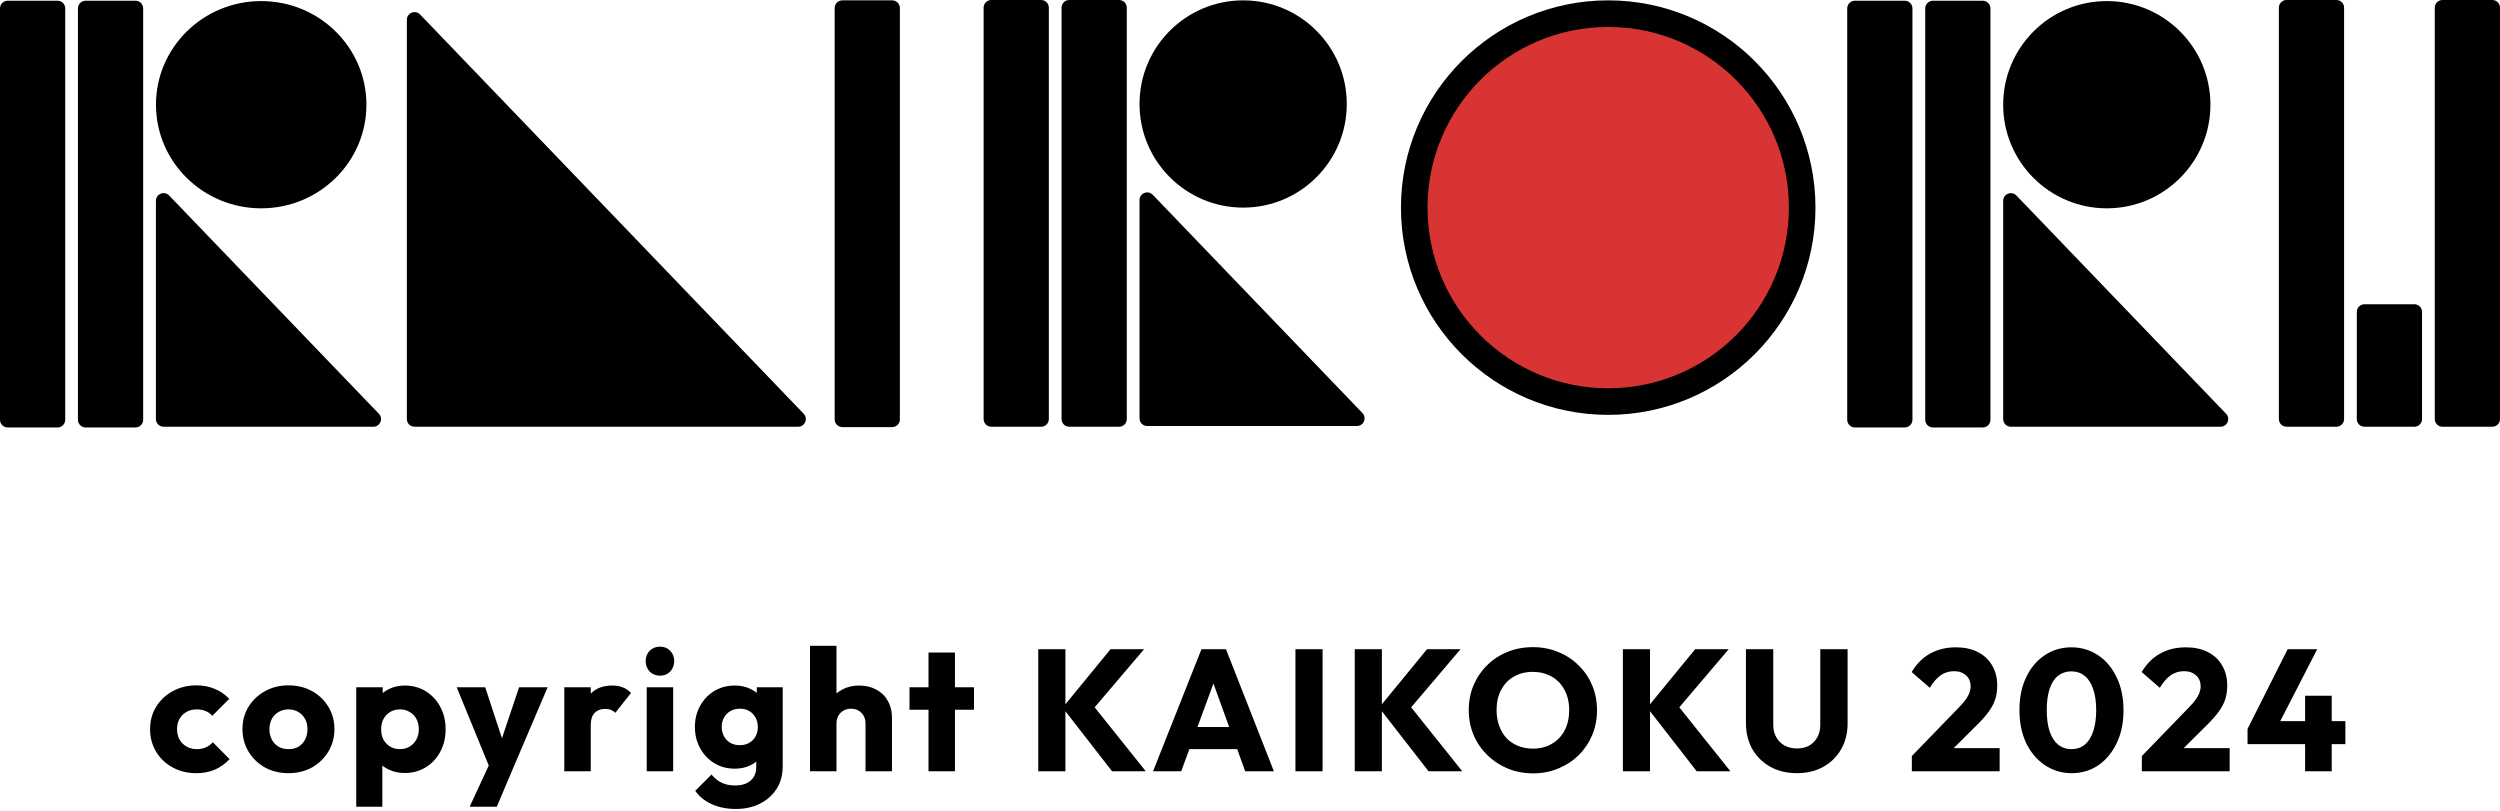
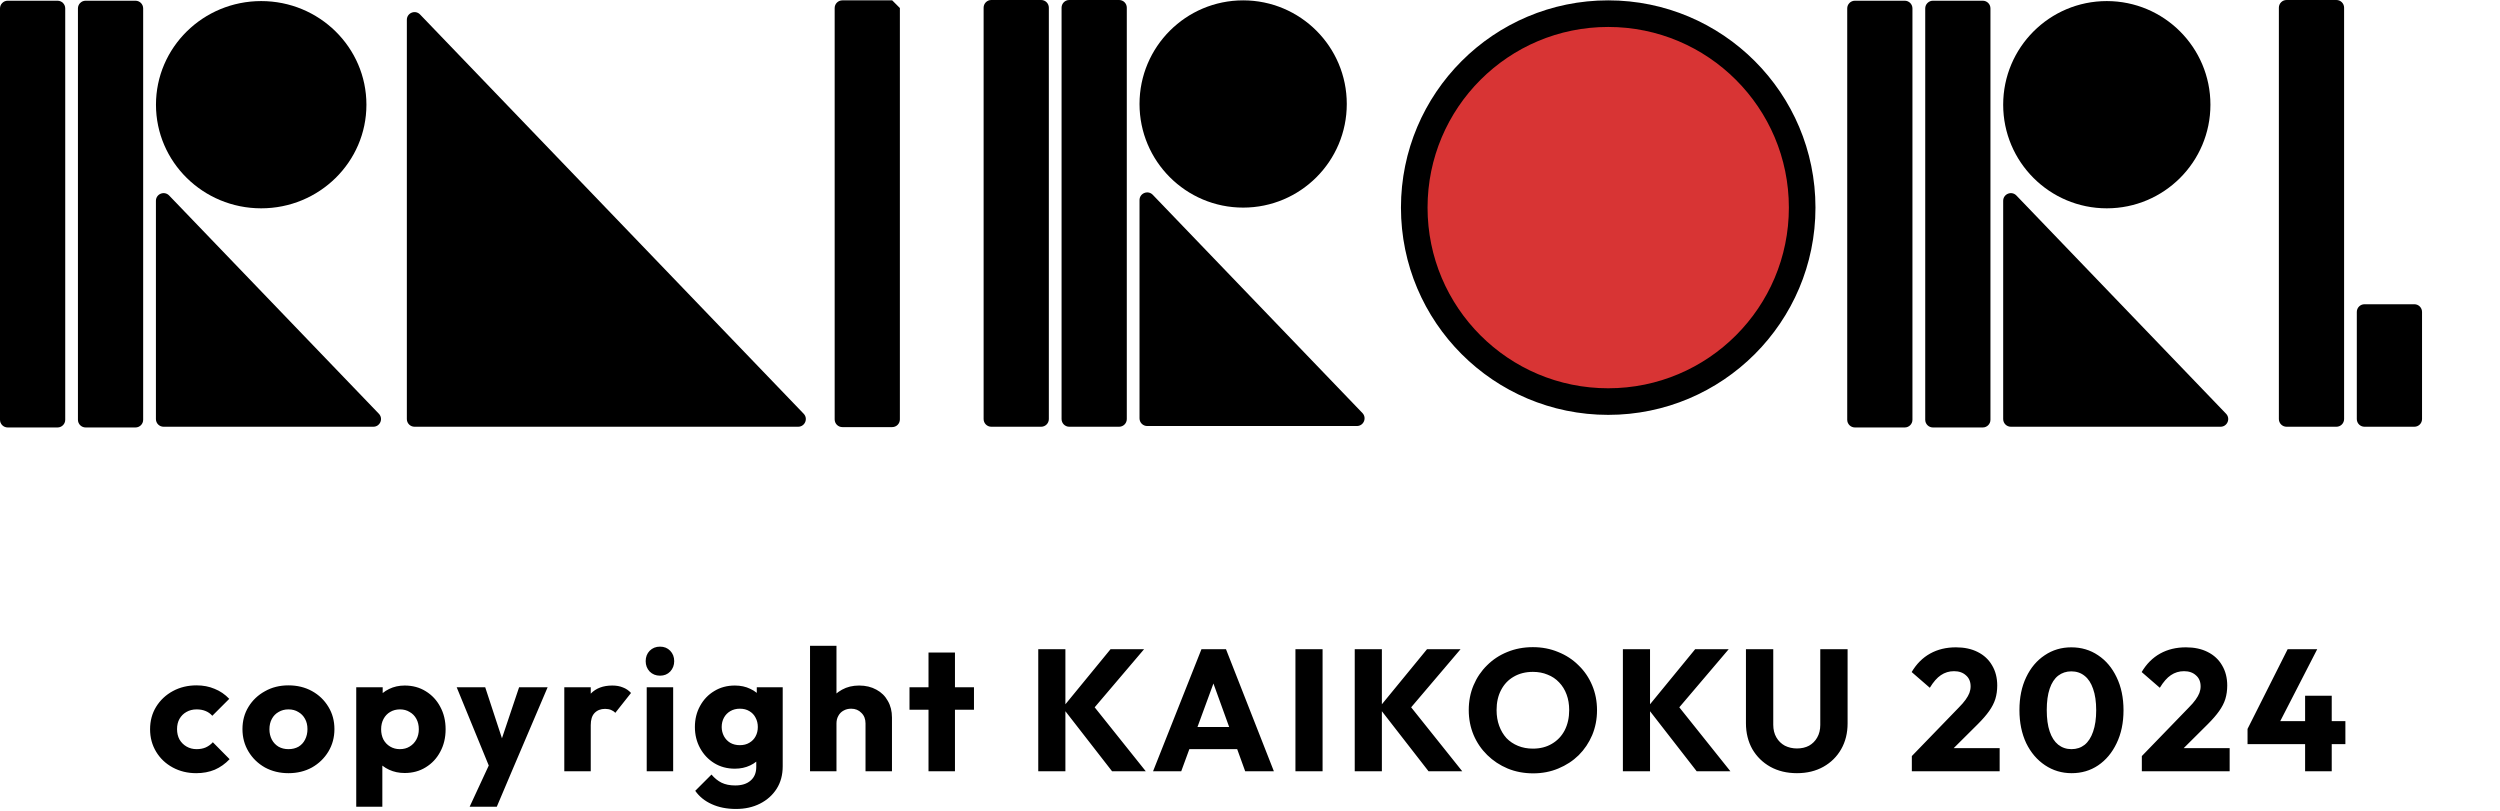
<svg xmlns="http://www.w3.org/2000/svg" width="188" height="61" viewBox="0 0 188 61" fill="none">
  <path d="M4.327 0.054H0.578C0.259 0.054 0 0.313 0 0.632V31.567C0 31.886 0.259 32.145 0.578 32.145H4.327C4.646 32.145 4.905 31.886 4.905 31.567V0.632C4.905 0.313 4.646 0.054 4.327 0.054Z" fill="black" />
  <path d="M10.188 0.054H6.439C6.12 0.054 5.861 0.313 5.861 0.632V31.567C5.861 31.886 6.12 32.145 6.439 32.145H10.188C10.508 32.145 10.766 31.886 10.766 31.567V0.632C10.766 0.313 10.508 0.054 10.188 0.054Z" fill="black" />
  <path d="M19.642 15.666C24.012 15.666 27.555 12.177 27.555 7.874C27.555 3.57 24.012 0.081 19.642 0.081C15.271 0.081 11.729 3.57 11.729 7.874C11.729 12.177 15.271 15.666 19.642 15.666Z" fill="black" />
  <path d="M28.49 31.113C28.843 31.48 28.583 32.091 28.074 32.091H12.302C11.983 32.091 11.725 31.833 11.725 31.514V15.102C11.725 14.582 12.358 14.327 12.719 14.702L28.49 31.113Z" fill="black" />
  <path d="M60.436 31.113C60.789 31.48 60.529 32.091 60.019 32.091H31.172C30.853 32.091 30.595 31.832 30.595 31.514V1.489C30.595 0.969 31.229 0.714 31.589 1.089L60.436 31.113Z" fill="black" />
-   <path d="M67.094 0.027H63.344C63.025 0.027 62.767 0.286 62.767 0.605V31.54C62.767 31.859 63.025 32.118 63.344 32.118H67.094C67.413 32.118 67.671 31.859 67.671 31.54V0.605C67.671 0.286 67.413 0.027 67.094 0.027Z" fill="black" />
+   <path d="M67.094 0.027H63.344C63.025 0.027 62.767 0.286 62.767 0.605V31.54C62.767 31.859 63.025 32.118 63.344 32.118H67.094C67.413 32.118 67.671 31.859 67.671 31.54V0.605Z" fill="black" />
  <path d="M135.523 15.612C135.523 23.668 128.992 30.198 120.937 30.198C112.882 30.198 106.352 23.668 106.352 15.612C106.352 7.557 112.882 1.027 120.937 1.027C128.992 1.027 135.523 7.557 135.523 15.612Z" fill="#D83434" stroke="black" stroke-width="2" />
  <path d="M143.238 0.054H139.489C139.17 0.054 138.911 0.313 138.911 0.632V31.567C138.911 31.886 139.17 32.145 139.489 32.145H143.238C143.557 32.145 143.816 31.886 143.816 31.567V0.632C143.816 0.313 143.557 0.054 143.238 0.054Z" fill="black" />
  <path d="M149.105 0.054H145.355C145.036 0.054 144.777 0.313 144.777 0.632V31.567C144.777 31.886 145.036 32.145 145.355 32.145H149.105C149.424 32.145 149.682 31.886 149.682 31.567V0.632C149.682 0.313 149.424 0.054 149.105 0.054Z" fill="black" />
  <path d="M158.431 15.666C162.735 15.666 166.224 12.177 166.224 7.874C166.224 3.57 162.735 0.081 158.431 0.081C154.128 0.081 150.639 3.57 150.639 7.874C150.639 12.177 154.128 15.666 158.431 15.666Z" fill="black" />
  <path d="M167.4 31.113C167.753 31.48 167.493 32.091 166.984 32.091H151.216C150.897 32.091 150.639 31.833 150.639 31.514V15.103C150.639 14.582 151.273 14.327 151.633 14.702L167.4 31.113Z" fill="black" />
  <path d="M175.698 0H171.949C171.63 0 171.371 0.259 171.371 0.578V31.513C171.371 31.832 171.63 32.091 171.949 32.091H175.698C176.017 32.091 176.276 31.832 176.276 31.513V0.578C176.276 0.259 176.017 0 175.698 0Z" fill="black" />
  <path d="M181.56 22.879H177.81C177.491 22.879 177.232 23.138 177.232 23.457V31.514C177.232 31.833 177.491 32.091 177.81 32.091H181.56C181.879 32.091 182.137 31.833 182.137 31.514V23.457C182.137 23.138 181.879 22.879 181.56 22.879Z" fill="black" />
-   <path d="M187.422 0H183.672C183.353 0 183.095 0.259 183.095 0.578V31.513C183.095 31.832 183.353 32.091 183.672 32.091H187.422C187.741 32.091 188 31.832 188 31.513V0.578C188 0.259 187.741 0 187.422 0Z" fill="black" />
  <path d="M78.295 0H74.546C74.226 0 73.968 0.259 73.968 0.578V31.513C73.968 31.832 74.226 32.091 74.546 32.091H78.295C78.614 32.091 78.873 31.832 78.873 31.513V0.578C78.873 0.259 78.614 0 78.295 0Z" fill="black" />
  <path d="M84.157 0H80.408C80.089 0 79.83 0.259 79.83 0.578V31.513C79.83 31.832 80.089 32.091 80.408 32.091H84.157C84.476 32.091 84.735 31.832 84.735 31.513V0.578C84.735 0.259 84.476 0 84.157 0Z" fill="black" />
  <path d="M93.485 15.612C97.789 15.612 101.278 12.123 101.278 7.82C101.278 3.516 97.789 0.027 93.485 0.027C89.181 0.027 85.692 3.516 85.692 7.82C85.692 12.123 89.181 15.612 93.485 15.612Z" fill="black" />
  <path d="M102.454 31.059C102.807 31.427 102.546 32.037 102.037 32.037H86.27C85.951 32.037 85.692 31.779 85.692 31.46V15.049C85.692 14.528 86.326 14.273 86.687 14.648L102.454 31.059Z" fill="black" />
  <path d="M14.757 58.143C14.107 58.143 13.518 58 12.989 57.714C12.46 57.428 12.044 57.034 11.741 56.531C11.438 56.028 11.286 55.465 11.286 54.841C11.286 54.208 11.438 53.645 11.741 53.151C12.053 52.648 12.473 52.254 13.002 51.968C13.531 51.682 14.124 51.539 14.783 51.539C15.277 51.539 15.728 51.626 16.135 51.799C16.551 51.964 16.919 52.215 17.24 52.553L15.966 53.827C15.819 53.662 15.645 53.541 15.446 53.463C15.255 53.385 15.034 53.346 14.783 53.346C14.497 53.346 14.241 53.411 14.016 53.541C13.799 53.662 13.626 53.836 13.496 54.061C13.375 54.278 13.314 54.533 13.314 54.828C13.314 55.123 13.375 55.383 13.496 55.608C13.626 55.833 13.804 56.011 14.029 56.141C14.254 56.271 14.506 56.336 14.783 56.336C15.043 56.336 15.273 56.293 15.472 56.206C15.68 56.111 15.858 55.981 16.005 55.816L17.266 57.09C16.937 57.437 16.564 57.701 16.148 57.883C15.732 58.056 15.268 58.143 14.757 58.143ZM21.691 58.143C21.041 58.143 20.451 58 19.923 57.714C19.403 57.419 18.991 57.021 18.688 56.518C18.384 56.015 18.233 55.452 18.233 54.828C18.233 54.204 18.384 53.645 18.688 53.151C18.991 52.657 19.403 52.267 19.923 51.981C20.443 51.686 21.032 51.539 21.691 51.539C22.349 51.539 22.939 51.682 23.459 51.968C23.979 52.254 24.39 52.648 24.694 53.151C24.997 53.645 25.149 54.204 25.149 54.828C25.149 55.452 24.997 56.015 24.694 56.518C24.39 57.021 23.979 57.419 23.459 57.714C22.939 58 22.349 58.143 21.691 58.143ZM21.691 56.336C21.977 56.336 22.228 56.275 22.445 56.154C22.662 56.024 22.826 55.846 22.939 55.621C23.06 55.387 23.121 55.123 23.121 54.828C23.121 54.533 23.06 54.278 22.939 54.061C22.817 53.836 22.648 53.662 22.432 53.541C22.224 53.411 21.977 53.346 21.691 53.346C21.413 53.346 21.166 53.411 20.95 53.541C20.733 53.662 20.564 53.836 20.443 54.061C20.322 54.286 20.261 54.546 20.261 54.841C20.261 55.127 20.322 55.387 20.443 55.621C20.564 55.846 20.733 56.024 20.95 56.154C21.166 56.275 21.413 56.336 21.691 56.336ZM30.429 58.13C30.004 58.13 29.614 58.048 29.259 57.883C28.904 57.718 28.613 57.493 28.388 57.207C28.163 56.912 28.033 56.579 27.998 56.206V53.541C28.033 53.168 28.163 52.83 28.388 52.527C28.613 52.224 28.904 51.985 29.259 51.812C29.614 51.639 30.004 51.552 30.429 51.552C31.027 51.552 31.556 51.695 32.015 51.981C32.483 52.267 32.847 52.657 33.107 53.151C33.376 53.645 33.51 54.208 33.51 54.841C33.51 55.474 33.376 56.037 33.107 56.531C32.847 57.025 32.483 57.415 32.015 57.701C31.556 57.987 31.027 58.13 30.429 58.13ZM26.789 60.665V51.682H28.778V53.307L28.453 54.841L28.752 56.375V60.665H26.789ZM30.065 56.336C30.351 56.336 30.598 56.271 30.806 56.141C31.023 56.011 31.192 55.833 31.313 55.608C31.434 55.383 31.495 55.127 31.495 54.841C31.495 54.546 31.434 54.286 31.313 54.061C31.192 53.836 31.023 53.662 30.806 53.541C30.598 53.411 30.355 53.346 30.078 53.346C29.801 53.346 29.554 53.411 29.337 53.541C29.129 53.662 28.964 53.836 28.843 54.061C28.722 54.286 28.661 54.546 28.661 54.841C28.661 55.127 28.717 55.383 28.83 55.608C28.951 55.833 29.12 56.011 29.337 56.141C29.554 56.271 29.796 56.336 30.065 56.336ZM36.943 58.026L34.343 51.682H36.488L38.139 56.713H37.346L39.036 51.682H41.181L38.477 58.026H36.943ZM35.318 60.665L37.216 56.57L38.477 58.026L37.359 60.665H35.318ZM42.435 58V51.682H44.424V58H42.435ZM44.424 54.529L43.592 53.879C43.757 53.142 44.034 52.57 44.424 52.163C44.814 51.756 45.355 51.552 46.049 51.552C46.352 51.552 46.617 51.6 46.842 51.695C47.076 51.782 47.279 51.92 47.453 52.111L46.27 53.606C46.183 53.511 46.075 53.437 45.945 53.385C45.815 53.333 45.667 53.307 45.503 53.307C45.173 53.307 44.909 53.411 44.71 53.619C44.519 53.818 44.424 54.122 44.424 54.529ZM48.633 58V51.682H50.622V58H48.633ZM49.634 50.811C49.322 50.811 49.062 50.707 48.854 50.499C48.654 50.282 48.555 50.022 48.555 49.719C48.555 49.407 48.654 49.147 48.854 48.939C49.062 48.731 49.322 48.627 49.634 48.627C49.946 48.627 50.201 48.731 50.401 48.939C50.6 49.147 50.7 49.407 50.7 49.719C50.7 50.022 50.6 50.282 50.401 50.499C50.201 50.707 49.946 50.811 49.634 50.811ZM55.35 60.834C54.657 60.834 54.046 60.713 53.517 60.47C52.997 60.236 52.586 59.902 52.282 59.469L53.504 58.247C53.73 58.516 53.981 58.719 54.258 58.858C54.544 58.997 54.887 59.066 55.285 59.066C55.779 59.066 56.165 58.945 56.442 58.702C56.728 58.459 56.871 58.117 56.871 57.675V56.063L57.209 54.685L56.91 53.307V51.682H58.86V57.623C58.86 58.273 58.709 58.836 58.405 59.313C58.102 59.79 57.686 60.162 57.157 60.431C56.629 60.7 56.026 60.834 55.35 60.834ZM55.259 57.805C54.679 57.805 54.163 57.666 53.712 57.389C53.262 57.112 52.906 56.735 52.646 56.258C52.386 55.781 52.256 55.253 52.256 54.672C52.256 54.083 52.386 53.554 52.646 53.086C52.906 52.609 53.262 52.237 53.712 51.968C54.163 51.691 54.679 51.552 55.259 51.552C55.693 51.552 56.078 51.634 56.416 51.799C56.763 51.955 57.04 52.18 57.248 52.475C57.465 52.761 57.586 53.095 57.612 53.476V55.881C57.586 56.254 57.465 56.587 57.248 56.882C57.04 57.168 56.763 57.393 56.416 57.558C56.07 57.723 55.684 57.805 55.259 57.805ZM55.636 56.037C55.914 56.037 56.152 55.976 56.351 55.855C56.559 55.734 56.715 55.573 56.819 55.374C56.932 55.166 56.988 54.932 56.988 54.672C56.988 54.412 56.932 54.178 56.819 53.97C56.715 53.762 56.559 53.597 56.351 53.476C56.152 53.355 55.914 53.294 55.636 53.294C55.368 53.294 55.129 53.355 54.921 53.476C54.713 53.597 54.553 53.762 54.44 53.97C54.328 54.178 54.271 54.412 54.271 54.672C54.271 54.915 54.328 55.144 54.44 55.361C54.553 55.569 54.709 55.734 54.908 55.855C55.116 55.976 55.359 56.037 55.636 56.037ZM65.087 58V54.399C65.087 54.07 64.983 53.805 64.775 53.606C64.576 53.398 64.32 53.294 64.008 53.294C63.791 53.294 63.601 53.342 63.436 53.437C63.271 53.524 63.141 53.654 63.046 53.827C62.951 53.992 62.903 54.182 62.903 54.399L62.136 54.022C62.136 53.528 62.24 53.095 62.448 52.722C62.656 52.349 62.946 52.063 63.319 51.864C63.692 51.656 64.121 51.552 64.606 51.552C65.1 51.552 65.533 51.656 65.906 51.864C66.279 52.063 66.565 52.345 66.764 52.709C66.972 53.064 67.076 53.48 67.076 53.957V58H65.087ZM60.914 58V48.562H62.903V58H60.914ZM69.824 58V49.069H71.813V58H69.824ZM68.394 53.372V51.682H73.243V53.372H68.394ZM83.628 58L79.91 53.216L83.511 48.822H86.033L81.977 53.593V52.761L86.163 58H83.628ZM78.077 58V48.822H80.118V58H78.077ZM86.709 58L90.349 48.822H92.195L95.796 58H93.638L90.882 50.382H91.623L88.828 58H86.709ZM88.776 56.336V54.672H93.781V56.336H88.776ZM97.417 58V48.822H99.458V58H97.417ZM107.427 58L103.709 53.216L107.31 48.822H109.832L105.776 53.593V52.761L109.962 58H107.427ZM101.876 58V48.822H103.917V58H101.876ZM115.299 58.156C114.605 58.156 113.964 58.035 113.375 57.792C112.794 57.549 112.283 57.211 111.841 56.778C111.399 56.345 111.056 55.842 110.814 55.27C110.571 54.689 110.45 54.065 110.45 53.398C110.45 52.722 110.571 52.098 110.814 51.526C111.056 50.954 111.394 50.456 111.828 50.031C112.261 49.598 112.768 49.264 113.349 49.03C113.938 48.787 114.579 48.666 115.273 48.666C115.957 48.666 116.59 48.787 117.171 49.03C117.76 49.264 118.271 49.598 118.705 50.031C119.147 50.456 119.489 50.958 119.732 51.539C119.974 52.111 120.096 52.735 120.096 53.411C120.096 54.078 119.974 54.702 119.732 55.283C119.489 55.855 119.151 56.358 118.718 56.791C118.284 57.216 117.773 57.549 117.184 57.792C116.603 58.035 115.975 58.156 115.299 58.156ZM115.273 56.297C115.819 56.297 116.295 56.176 116.703 55.933C117.119 55.69 117.439 55.352 117.665 54.919C117.89 54.477 118.003 53.97 118.003 53.398C118.003 52.965 117.938 52.575 117.808 52.228C117.678 51.873 117.491 51.569 117.249 51.318C117.006 51.058 116.716 50.863 116.378 50.733C116.048 50.594 115.68 50.525 115.273 50.525C114.727 50.525 114.246 50.646 113.83 50.889C113.422 51.123 113.106 51.457 112.881 51.89C112.655 52.315 112.543 52.817 112.543 53.398C112.543 53.831 112.608 54.226 112.738 54.581C112.868 54.936 113.05 55.244 113.284 55.504C113.526 55.755 113.817 55.95 114.155 56.089C114.493 56.228 114.865 56.297 115.273 56.297ZM127.592 58L123.874 53.216L127.475 48.822H129.997L125.941 53.593V52.761L130.127 58H127.592ZM122.041 58V48.822H124.082V58H122.041ZM135.13 58.143C134.376 58.143 133.709 57.983 133.128 57.662C132.556 57.341 132.106 56.899 131.776 56.336C131.456 55.764 131.295 55.114 131.295 54.386V48.822H133.349V54.503C133.349 54.867 133.427 55.183 133.583 55.452C133.739 55.721 133.952 55.929 134.22 56.076C134.498 56.215 134.801 56.284 135.13 56.284C135.477 56.284 135.78 56.215 136.04 56.076C136.3 55.929 136.504 55.725 136.651 55.465C136.807 55.196 136.885 54.88 136.885 54.516V48.822H138.939V54.399C138.939 55.127 138.779 55.773 138.458 56.336C138.138 56.899 137.691 57.341 137.119 57.662C136.547 57.983 135.884 58.143 135.13 58.143ZM143.77 56.856L147.293 53.216C147.509 52.999 147.683 52.8 147.813 52.618C147.943 52.436 148.038 52.267 148.099 52.111C148.159 51.946 148.19 51.782 148.19 51.617C148.19 51.262 148.073 50.984 147.839 50.785C147.613 50.577 147.314 50.473 146.942 50.473C146.578 50.473 146.248 50.573 145.954 50.772C145.668 50.963 145.39 51.279 145.122 51.721L143.757 50.538C144.121 49.923 144.584 49.459 145.148 49.147C145.711 48.835 146.357 48.679 147.085 48.679C147.717 48.679 148.263 48.796 148.723 49.03C149.191 49.264 149.55 49.598 149.802 50.031C150.062 50.464 150.192 50.971 150.192 51.552C150.192 51.916 150.144 52.254 150.049 52.566C149.953 52.869 149.797 53.173 149.581 53.476C149.373 53.771 149.091 54.096 148.736 54.451L146.292 56.882L143.77 56.856ZM143.77 58V56.856L145.499 56.258H150.374V58H143.77ZM155.788 58.143C155.051 58.143 154.384 57.944 153.786 57.545C153.188 57.146 152.715 56.592 152.369 55.881C152.031 55.162 151.862 54.334 151.862 53.398C151.862 52.453 152.031 51.63 152.369 50.928C152.707 50.217 153.17 49.667 153.76 49.277C154.349 48.878 155.016 48.679 155.762 48.679C156.516 48.679 157.187 48.878 157.777 49.277C158.366 49.667 158.83 50.217 159.168 50.928C159.514 51.639 159.688 52.466 159.688 53.411C159.688 54.356 159.514 55.183 159.168 55.894C158.83 56.605 158.366 57.159 157.777 57.558C157.196 57.948 156.533 58.143 155.788 58.143ZM155.775 56.336C156.156 56.336 156.485 56.228 156.763 56.011C157.04 55.786 157.252 55.456 157.4 55.023C157.556 54.581 157.634 54.044 157.634 53.411C157.634 52.77 157.556 52.232 157.4 51.799C157.252 51.366 157.04 51.041 156.763 50.824C156.485 50.599 156.152 50.486 155.762 50.486C155.389 50.486 155.06 50.594 154.774 50.811C154.496 51.028 154.284 51.353 154.137 51.786C153.989 52.219 153.916 52.757 153.916 53.398C153.916 54.039 153.989 54.577 154.137 55.01C154.284 55.443 154.496 55.773 154.774 55.998C155.06 56.223 155.393 56.336 155.775 56.336ZM161.066 56.856L164.589 53.216C164.806 52.999 164.979 52.8 165.109 52.618C165.239 52.436 165.334 52.267 165.395 52.111C165.456 51.946 165.486 51.782 165.486 51.617C165.486 51.262 165.369 50.984 165.135 50.785C164.91 50.577 164.611 50.473 164.238 50.473C163.874 50.473 163.545 50.573 163.25 50.772C162.964 50.963 162.687 51.279 162.418 51.721L161.053 50.538C161.417 49.923 161.881 49.459 162.444 49.147C163.007 48.835 163.653 48.679 164.381 48.679C165.014 48.679 165.56 48.796 166.019 49.03C166.487 49.264 166.847 49.598 167.098 50.031C167.358 50.464 167.488 50.971 167.488 51.552C167.488 51.916 167.44 52.254 167.345 52.566C167.25 52.869 167.094 53.173 166.877 53.476C166.669 53.771 166.387 54.096 166.032 54.451L163.588 56.882L161.066 56.856ZM161.066 58V56.856L162.795 56.258H167.67V58H161.066ZM169.015 54.815L172.031 48.822H174.254L171.173 54.815H169.015ZM169.015 55.959V54.815L169.691 54.23H176.373V55.959H169.015ZM173.344 58V52.319H175.346V58H173.344Z" fill="black" />
</svg>